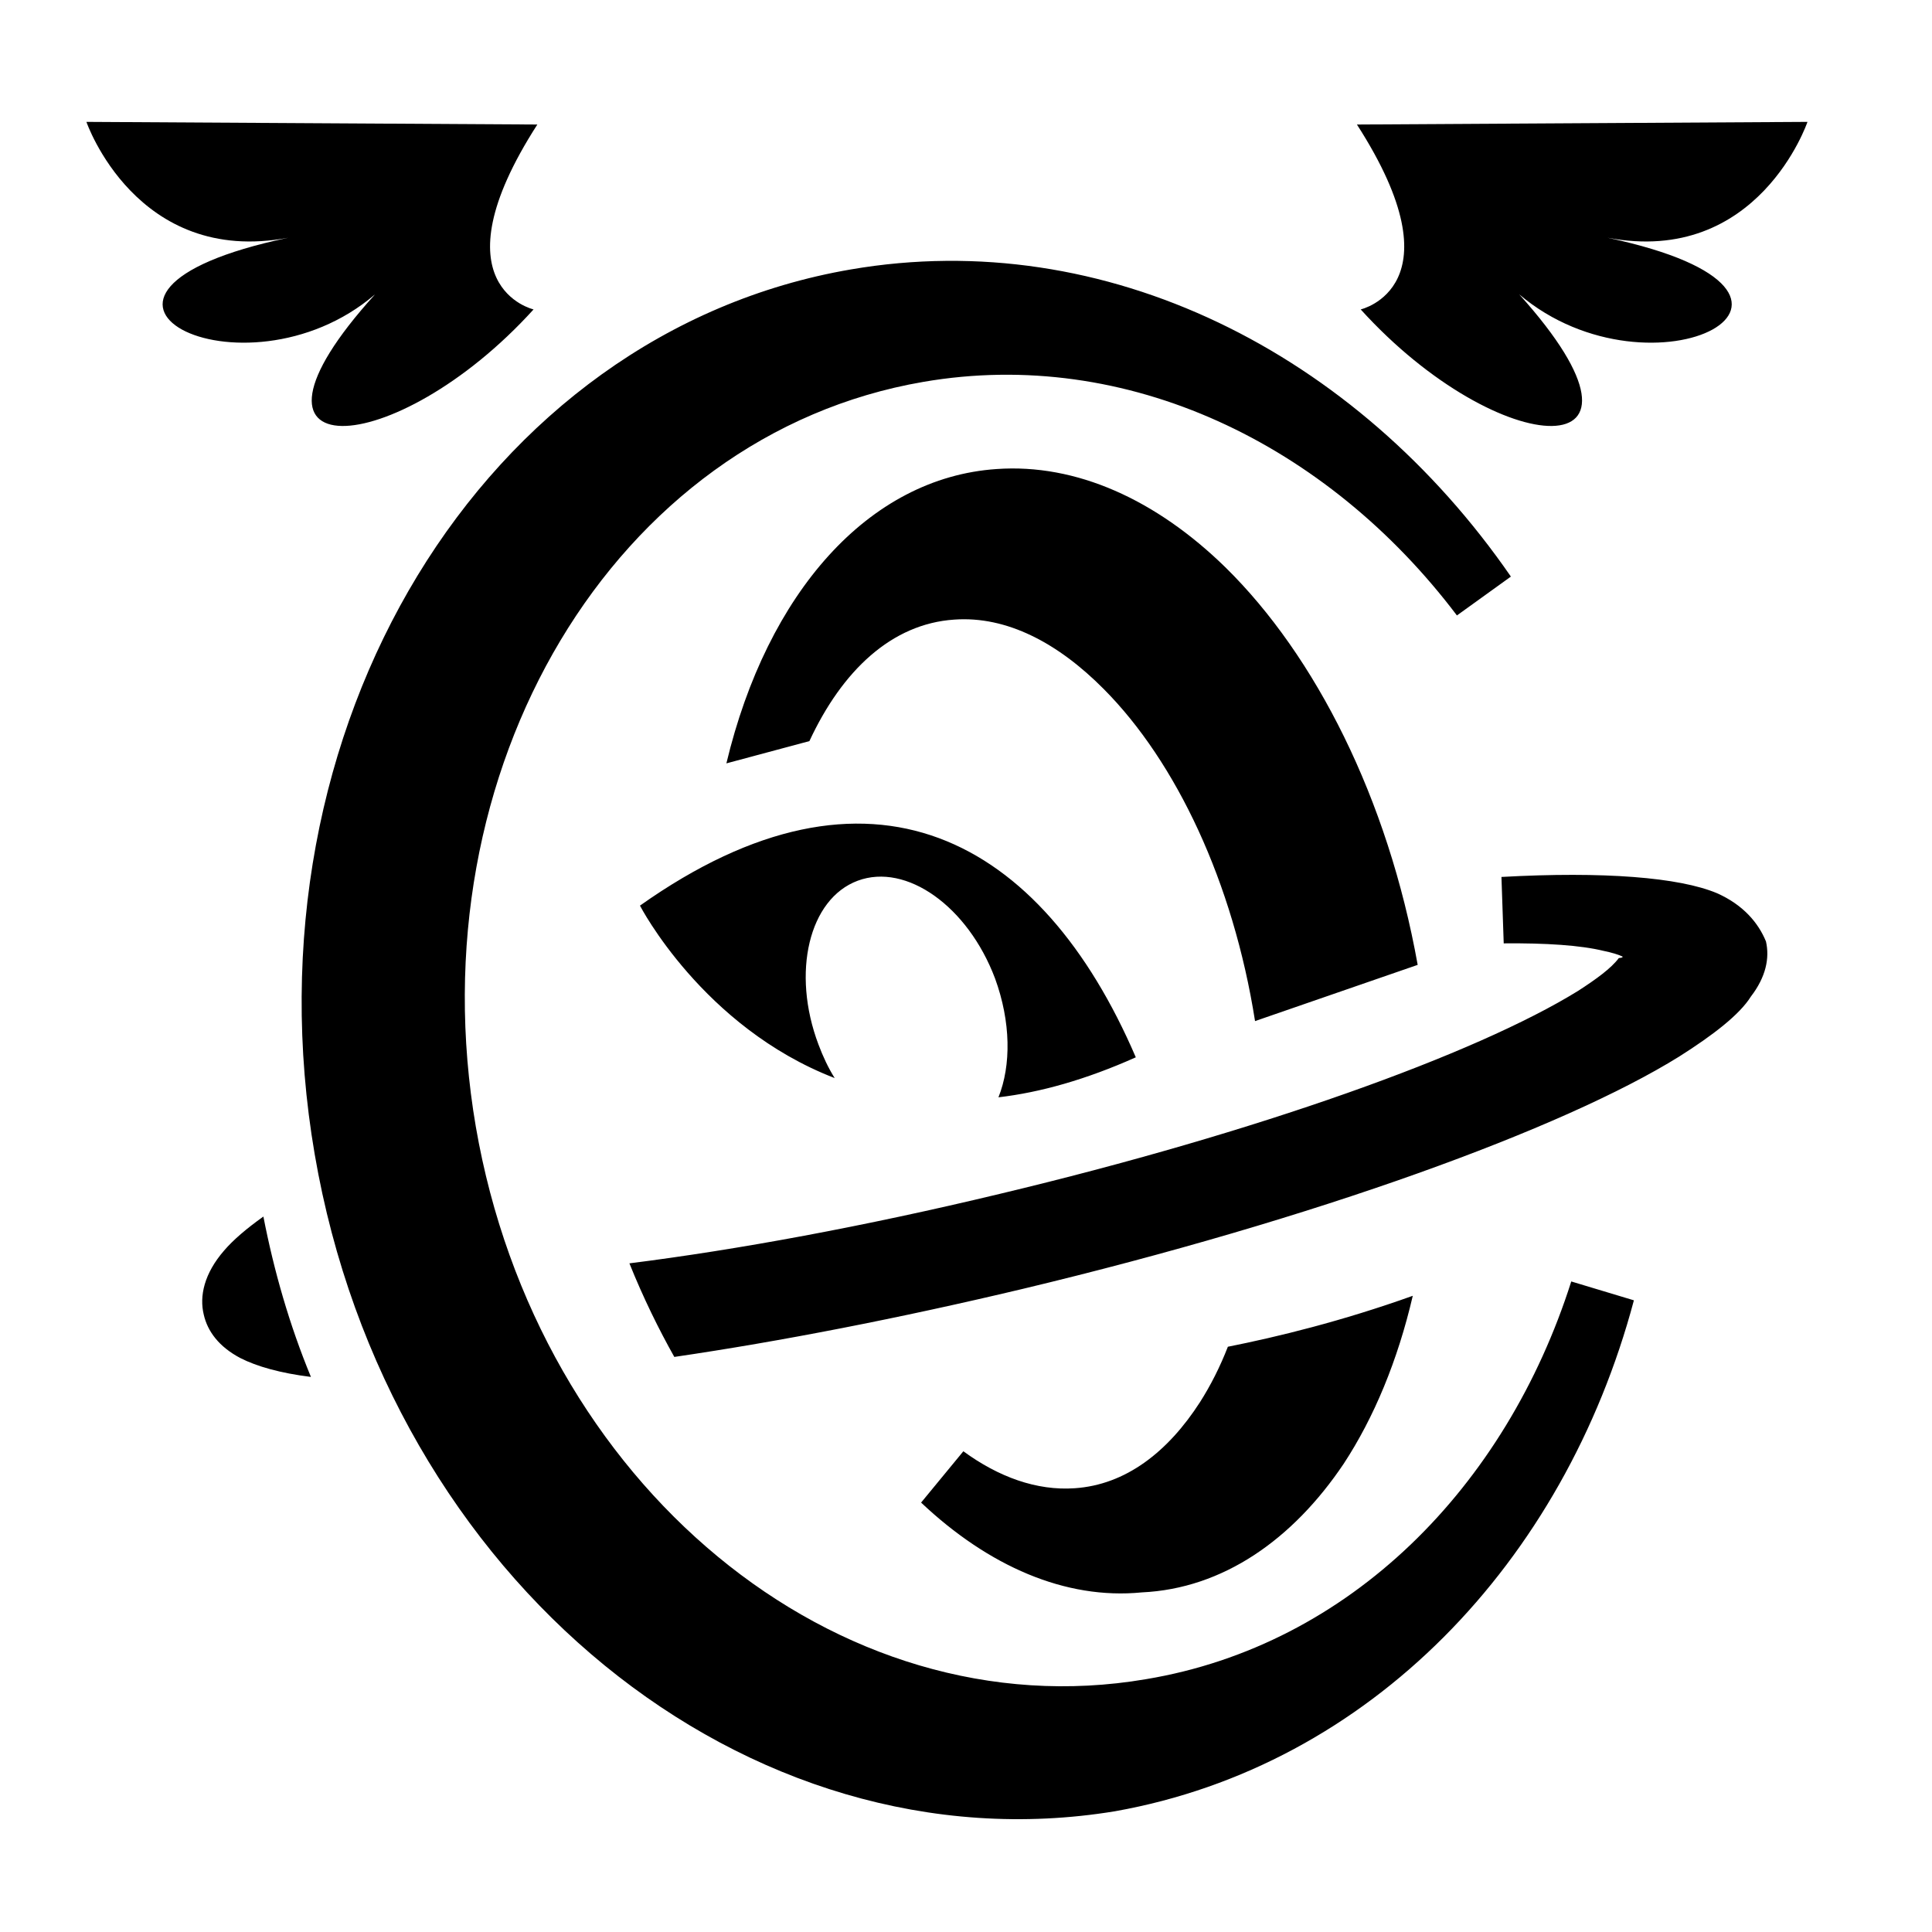
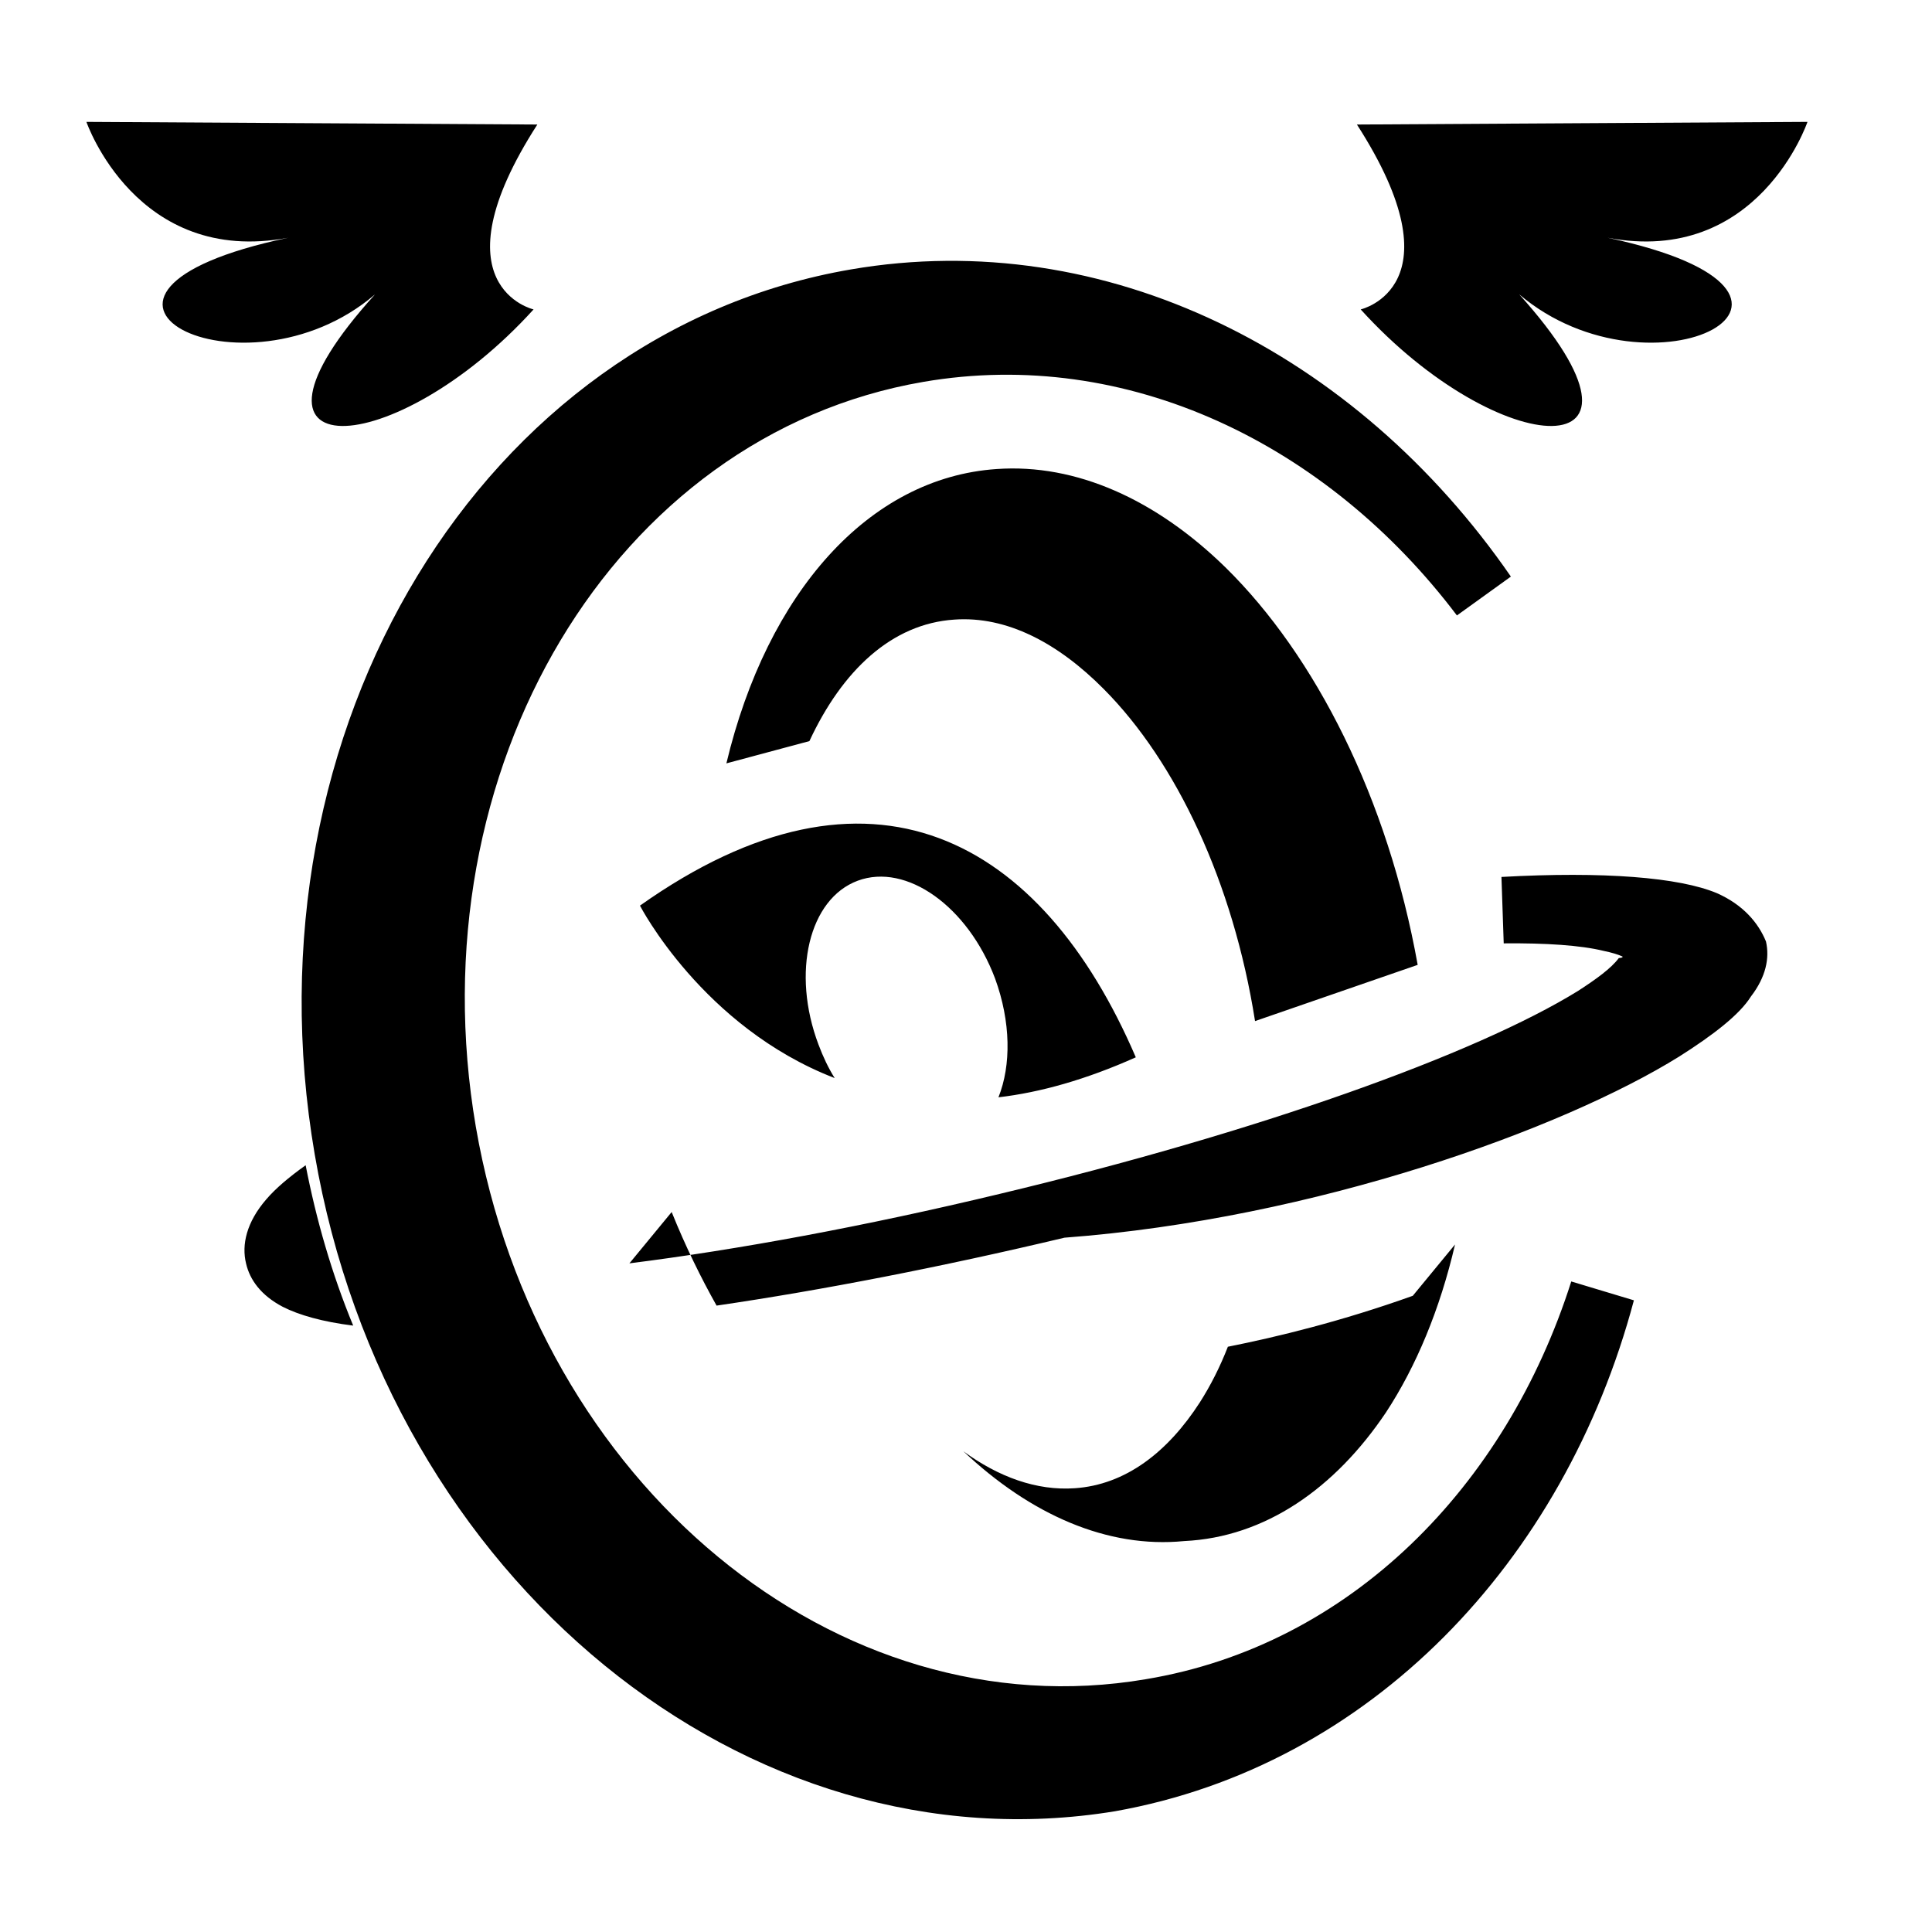
<svg xmlns="http://www.w3.org/2000/svg" width="800" height="800" viewBox="0 0 512 512">
-   <path fill="currentColor" d="m433 344.6l-16.6-5C399.1 394 357.8 436 303.7 445c-82.1 14-161.3-51.8-177.6-146.4c-16.2-94.6 36.5-183.3 118.6-197.4c54-9.3 107 16.4 141.4 61.9l14.3-10.3c-41-59.4-107.4-93-174.9-81.4C128.1 88.1 64 192.9 83.4 305.9C102.8 419 198.2 496 295.5 480c67.5-12 119-66 137.5-135.4m-58.6-1.2c-18.7 6.7-35.9 10.9-49 13.5c-2.1 5.4-4.6 10.3-7.4 14.7c-8.5 13.2-19.7 21.9-33.2 22.8c-10.1.7-20.2-3-29.5-9.8l-11.2 13.6c17.8 16.8 38.2 25.8 58.5 23.8c21.5-1 40-14 53.5-34.1c8-12.2 14.3-27.3 18.3-44.5m-304.6-21c-4.5 3.2-8 6.2-10.4 9c-5.3 6.1-6.6 12.1-5.4 17c1 4.4 4 8.5 9.7 11.5c4.3 2.2 10.6 4 18.7 5c-5.7-13.8-9.8-28.1-12.6-42.5m97 12.4c3.7 9.2 7.8 17.5 11.9 24.8c28-4.1 59.4-10.2 92.2-18C348.7 323 414.3 299.1 445 280c9-5.7 16-11.1 19-15.9c4-5.2 5-10.2 4-14.6c-2-4.9-6-9.7-13-12.8c-10-4.2-30-5.8-57.1-4.3l.6 17.6c11.2-.1 20.4.5 26.5 2c2 .4 4 1 5 1.5c0 .2 0 .3-1 .4c-2 2.7-6 5.6-10.8 8.7c-27.2 16.8-85 37.5-153.3 53.8c-35.8 8.6-69.5 14.8-98.1 18.4m54.4-49.1c-35-13.5-51.6-45.7-51.6-45.7c30.5-21.6 57.1-26.1 79.2-17.9s39.7 29 52.2 58.1c-13.2 5.9-25.3 9.3-36.4 10.6c3.4-8.5 3.3-20-.9-31.5c-7.2-19.1-23.5-30.7-36.4-25.9s-17.6 24.3-10.4 43.4c1.2 3.2 2.6 6.2 4.3 8.9m111.4-15.1l43.1-14.9c-7.9-44.1-27.1-81.9-50.9-105.3c-18.4-18-39.6-27.6-60.7-26.1c-33.9 2.3-60.8 32.8-71.6 78l22-5.9c8.7-18.7 21.8-31.1 38.4-32.2c13.9-1 27.5 6.2 39.6 18.4c19.2 19.3 34.3 51.2 40.1 88m28-188.6s26.6-6.1-1-49l119.4-.7S466 70.6 426 63c70 14.9 12 45-23.4 15c42.4 47.1-5.2 44.6-42 4m-219.2 0s-26.6-6.1 1-49l-119.5-.7S36.1 70.6 76.4 63c-70.8 14.9-12 45 23 15c-42.7 47.1 5.2 44.6 42 4" />
+   <path fill="currentColor" d="m433 344.6l-16.6-5C399.1 394 357.8 436 303.7 445c-82.1 14-161.3-51.8-177.6-146.4c-16.2-94.6 36.5-183.3 118.6-197.4c54-9.3 107 16.4 141.4 61.9l14.3-10.3c-41-59.4-107.4-93-174.9-81.4C128.1 88.1 64 192.9 83.4 305.9C102.8 419 198.2 496 295.5 480c67.5-12 119-66 137.5-135.4m-58.6-1.2c-18.7 6.7-35.9 10.9-49 13.5c-2.1 5.4-4.6 10.3-7.4 14.7c-8.5 13.2-19.7 21.9-33.2 22.8c-10.1.7-20.2-3-29.5-9.8c17.8 16.8 38.2 25.8 58.5 23.8c21.5-1 40-14 53.5-34.1c8-12.2 14.3-27.3 18.3-44.5m-304.6-21c-4.5 3.2-8 6.2-10.4 9c-5.3 6.1-6.6 12.1-5.4 17c1 4.4 4 8.5 9.7 11.5c4.3 2.2 10.6 4 18.7 5c-5.7-13.8-9.8-28.1-12.6-42.5m97 12.4c3.7 9.2 7.8 17.5 11.9 24.8c28-4.1 59.4-10.2 92.2-18C348.7 323 414.3 299.1 445 280c9-5.7 16-11.1 19-15.9c4-5.2 5-10.2 4-14.6c-2-4.9-6-9.7-13-12.8c-10-4.2-30-5.8-57.1-4.3l.6 17.6c11.2-.1 20.4.5 26.5 2c2 .4 4 1 5 1.5c0 .2 0 .3-1 .4c-2 2.7-6 5.6-10.8 8.7c-27.2 16.8-85 37.5-153.3 53.8c-35.8 8.6-69.5 14.8-98.1 18.4m54.4-49.1c-35-13.5-51.6-45.7-51.6-45.7c30.5-21.6 57.1-26.1 79.2-17.9s39.7 29 52.2 58.1c-13.2 5.9-25.3 9.3-36.4 10.6c3.4-8.5 3.3-20-.9-31.5c-7.2-19.1-23.5-30.7-36.4-25.9s-17.6 24.3-10.4 43.4c1.2 3.2 2.6 6.2 4.3 8.9m111.4-15.1l43.1-14.9c-7.9-44.1-27.1-81.9-50.9-105.3c-18.4-18-39.6-27.6-60.7-26.1c-33.9 2.3-60.8 32.8-71.6 78l22-5.9c8.7-18.7 21.8-31.1 38.4-32.2c13.9-1 27.5 6.2 39.6 18.4c19.2 19.3 34.3 51.2 40.1 88m28-188.6s26.6-6.1-1-49l119.4-.7S466 70.6 426 63c70 14.9 12 45-23.4 15c42.4 47.1-5.2 44.6-42 4m-219.2 0s-26.6-6.1 1-49l-119.5-.7S36.1 70.6 76.4 63c-70.8 14.9-12 45 23 15c-42.7 47.1 5.2 44.6 42 4" />
</svg>